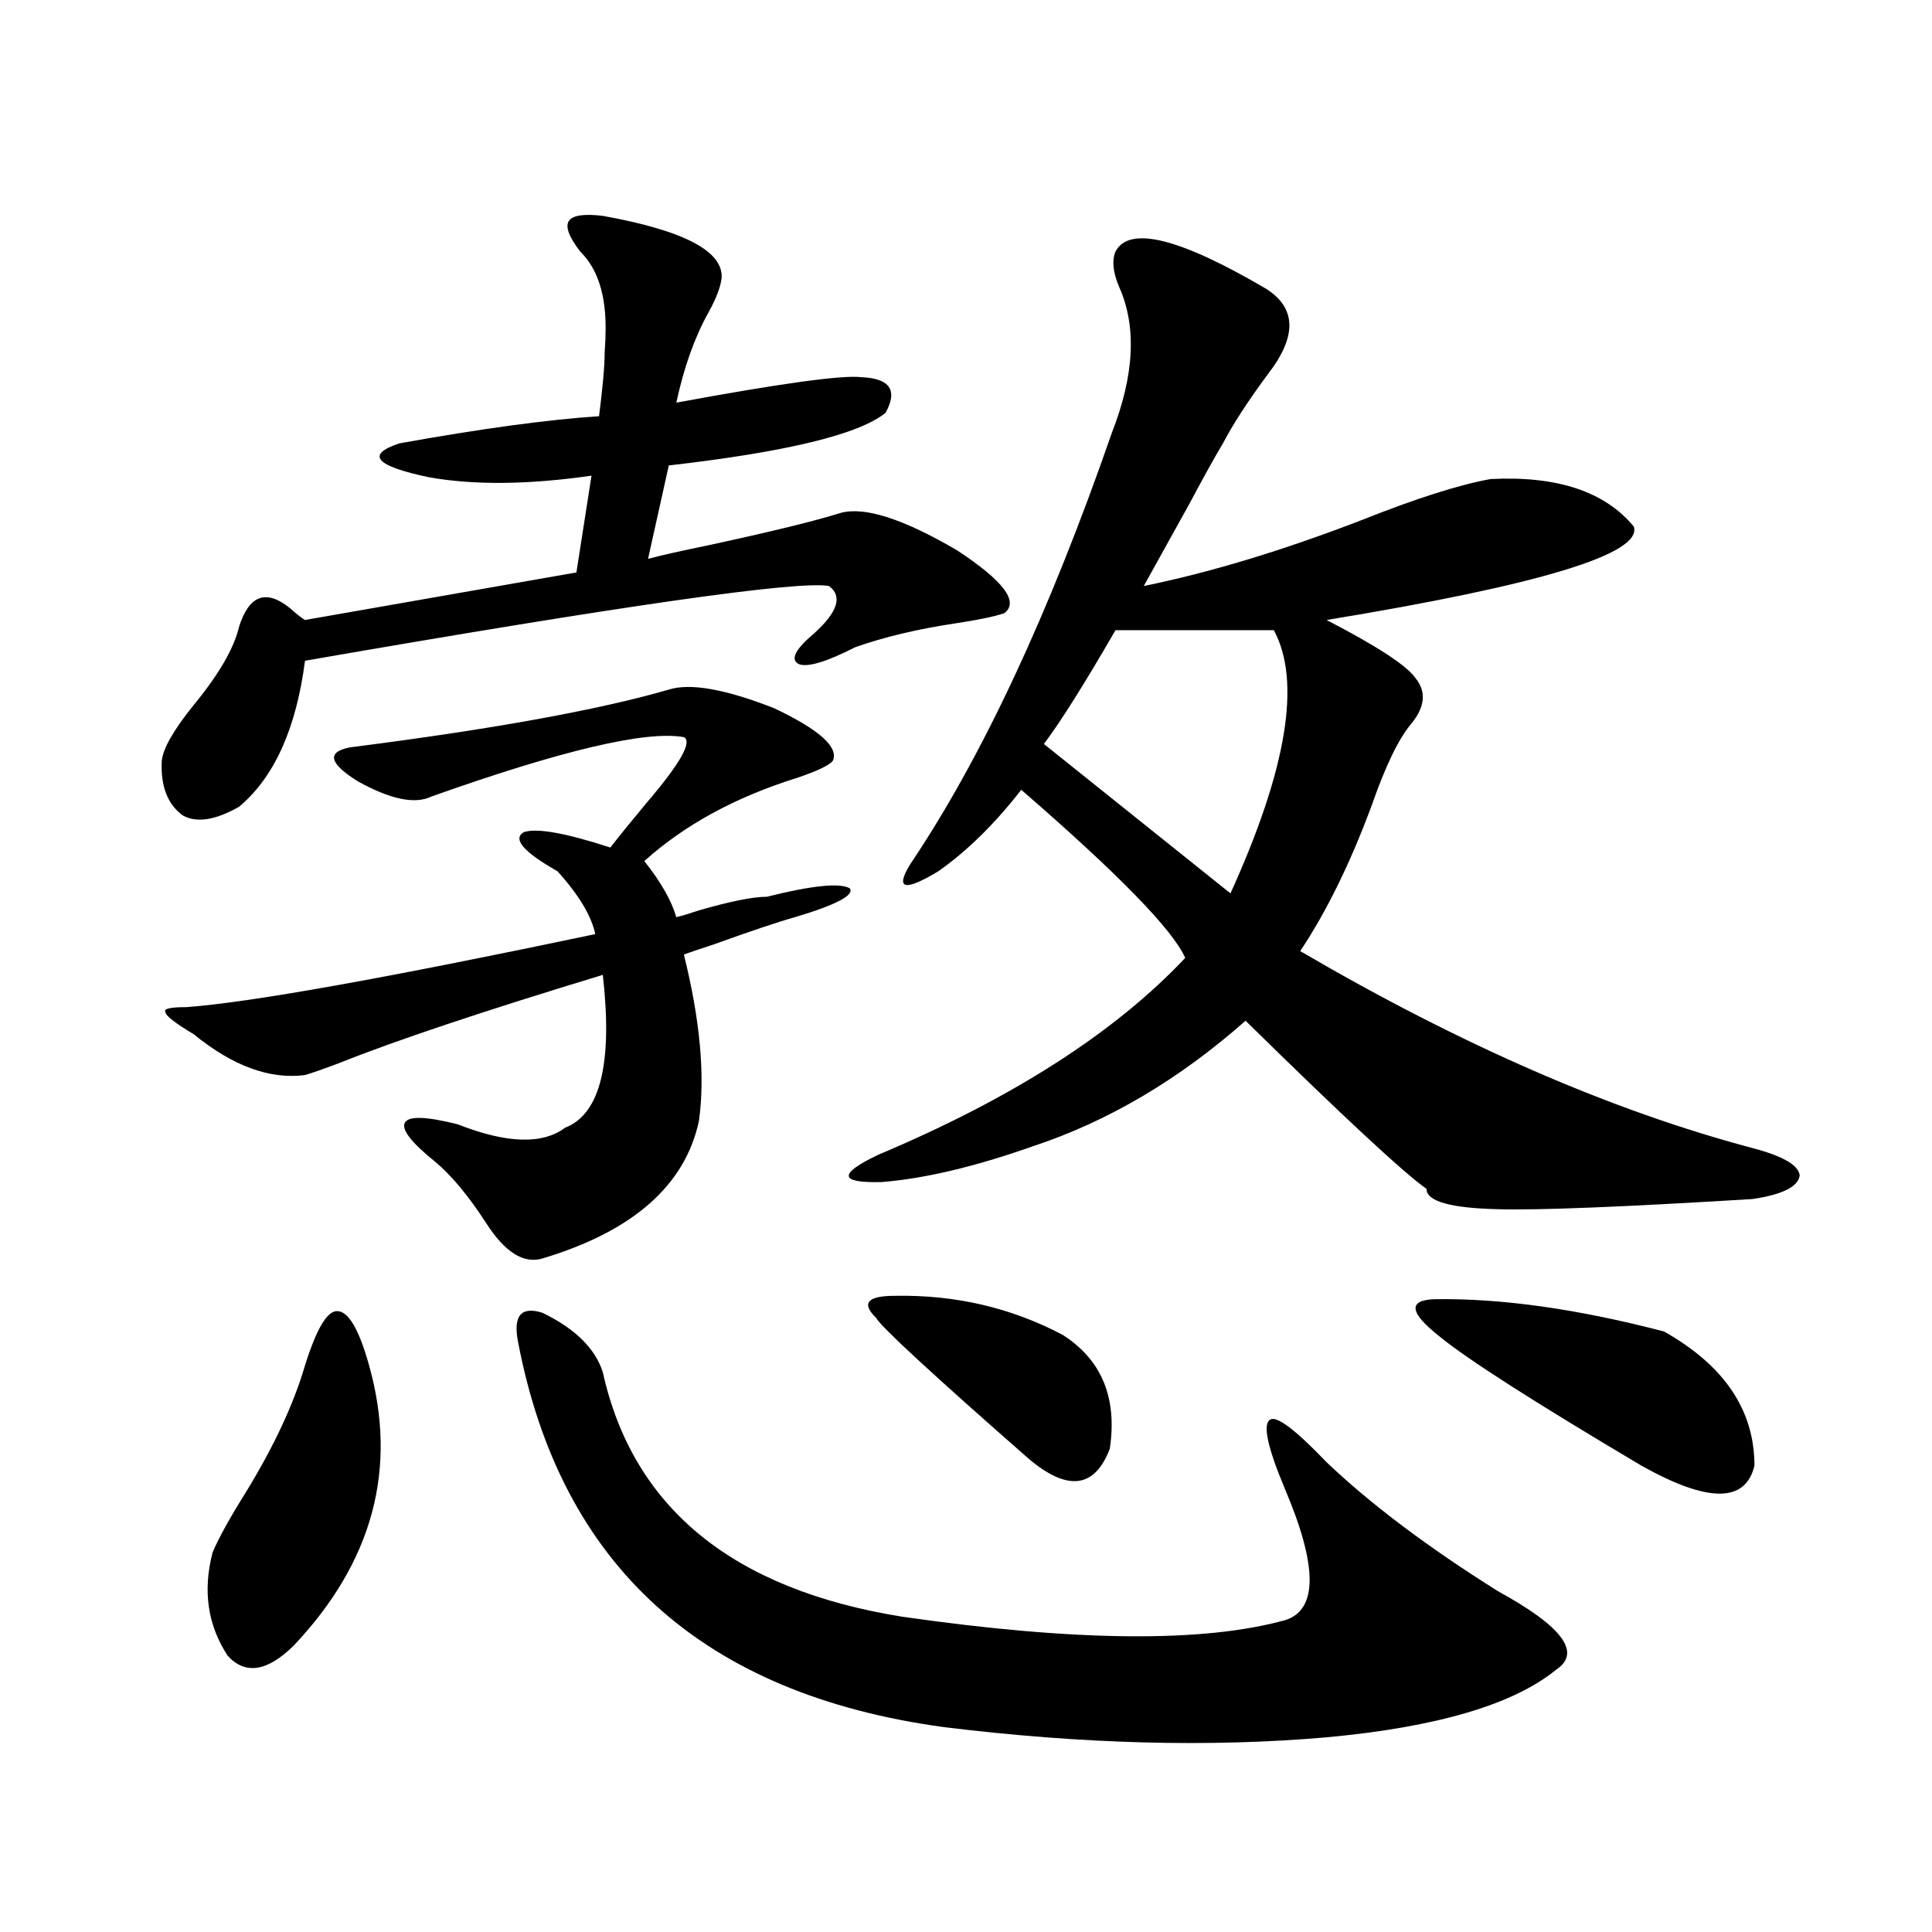
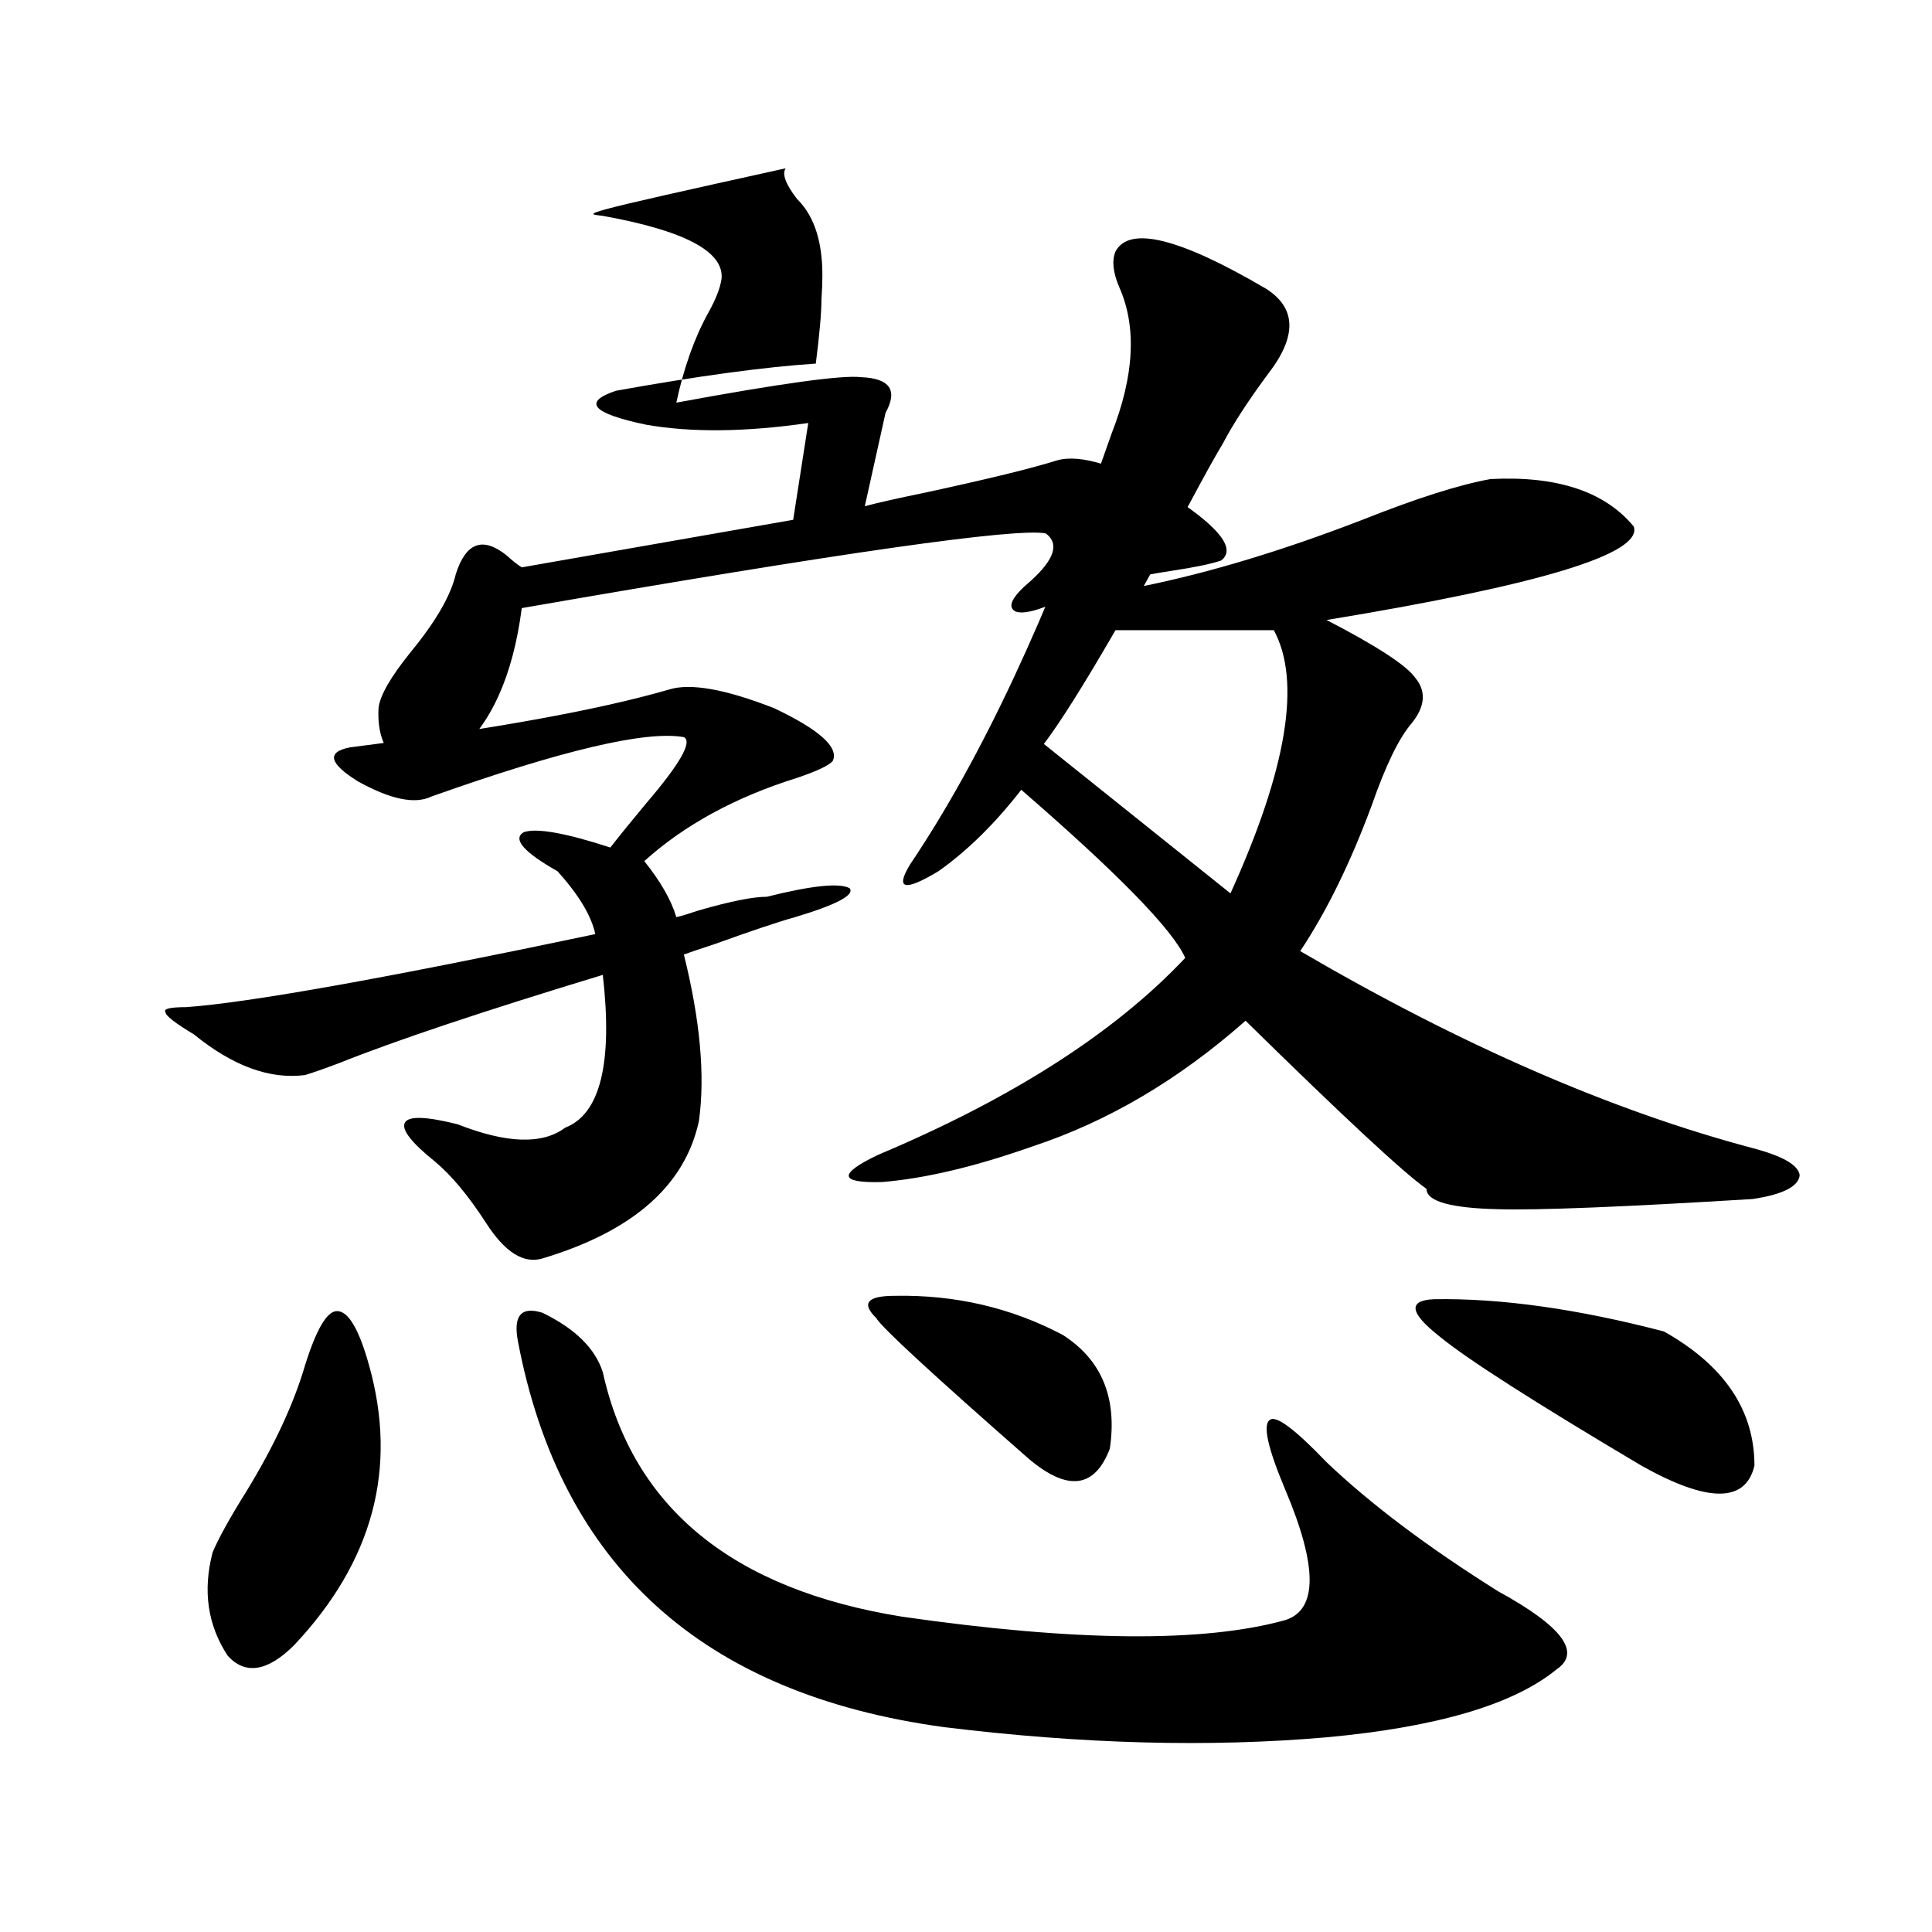
<svg xmlns="http://www.w3.org/2000/svg" version="1.1" id="图层_1" x="0px" y="0px" width="1000px" height="1000px" viewBox="0 0 1000 1000" enable-background="new 0 0 1000 1000" xml:space="preserve">
-   <path d="M312.017,111.727c42.271,7.622,62.758,18.457,61.462,32.52c-0.655,4.696-2.927,10.547-6.829,17.578  c-7.164,12.896-12.683,28.427-16.585,46.582c53.978-9.956,85.852-14.351,95.607-13.184c14.954,0.591,19.177,6.743,12.683,18.457  c-13.658,11.138-51.065,20.215-112.192,27.246l-10.731,48.34c6.494-1.758,16.905-4.093,31.219-7.031  c32.515-7.031,55.273-12.593,68.291-16.699c12.348-3.516,32.515,2.938,60.486,19.336c24.055,15.82,32.194,26.669,24.39,32.52  c-5.213,1.758-13.658,3.516-25.365,5.273c-19.512,2.938-36.752,7.031-51.706,12.305c-14.969,7.622-24.725,10.547-29.268,8.789  c-4.558-2.335-1.951-7.608,7.805-15.82c12.348-11.124,14.954-19.336,7.805-24.609c-15.609-2.925-106.019,9.97-271.213,38.672  c-4.558,35.156-15.944,60.356-34.146,75.586c-12.362,7.031-22.118,8.501-29.268,4.395c-7.805-5.851-11.387-15.229-10.731-28.125  c0.641-6.44,6.174-16.108,16.585-29.004c13.003-15.82,20.808-29.292,23.414-40.43c5.198-16.397,13.979-19.624,26.341-9.668  c3.247,2.938,5.854,4.985,7.805,6.152l140.484-24.609l7.805-50.098c-32.529,4.696-60.486,4.985-83.9,0.879  c-27.972-5.851-33.17-11.714-15.609-17.578c42.271-7.608,76.736-12.305,103.412-14.063c1.951-15.229,2.927-26.367,2.927-33.398  c0.641-8.789,0.641-16.108,0-21.973c-1.311-12.882-5.533-22.852-12.683-29.883c-5.854-7.608-7.805-12.882-5.854-15.82  C296.407,111.438,302.261,110.56,312.017,111.727z M346.162,356.941c11.052-3.516,29.268-0.288,54.633,9.668  c23.414,11.138,33.49,20.215,30.243,27.246c-1.951,2.349-8.14,5.273-18.536,8.789c-31.874,9.97-58.215,24.321-79.022,43.066  c8.445,10.547,13.979,20.215,16.585,29.004c2.592-0.577,6.494-1.758,11.707-3.516c16.25-4.683,27.957-7.031,35.121-7.031  c23.414-5.851,37.713-7.319,42.926-4.395c2.592,3.516-6.829,8.501-28.292,14.941c-8.46,2.349-22.438,7.031-41.95,14.063  c-7.164,2.349-12.362,4.106-15.609,5.273c8.445,33.989,11.052,62.704,7.805,86.133c-7.164,33.398-34.146,57.129-80.974,71.191  c-9.756,2.938-19.512-3.214-29.268-18.457c-9.115-14.063-17.896-24.609-26.341-31.641c-12.362-9.956-17.561-16.699-15.609-20.215  s11.052-3.214,27.316,0.879c25.365,9.97,43.901,10.547,55.608,1.758c18.201-7.031,24.71-33.398,19.512-79.102  c-61.797,18.759-107.314,33.989-136.582,45.703c-7.805,2.938-13.658,4.985-17.561,6.152c-18.216,2.349-37.407-4.683-57.56-21.094  c-9.756-5.851-14.634-9.668-14.634-11.426c-1.311-1.758,2.271-2.637,10.731-2.637c32.515-2.335,103.077-14.941,211.702-37.793  c-1.951-9.366-8.46-20.215-19.512-32.52c-17.561-9.956-23.414-16.699-17.561-20.215c6.494-2.335,21.463,0.302,44.877,7.91  c4.543-5.851,10.731-13.472,18.536-22.852c17.561-20.503,24.055-31.929,19.512-34.277c-19.512-3.516-63.093,6.743-130.729,30.762  c-8.46,4.106-21.143,1.47-38.048-7.91c-14.969-9.366-16.265-15.229-3.902-17.578C254.777,377.458,309.73,367.488,346.162,356.941z   M157.874,706.746c5.854-18.745,11.372-28.125,16.585-28.125c5.854,0,11.372,9.38,16.585,28.125  c14.954,53.325,1.951,101.665-39.023,145.02c-13.658,13.472-25.045,15.229-34.146,5.273c-10.411-15.82-13.018-33.7-7.805-53.613  c3.247-7.608,9.101-18.155,17.561-31.641C141.93,748.356,152.021,726.673,157.874,706.746z M268.115,694.441  c-2.606-13.472,1.616-18.457,12.683-14.941c16.905,8.212,27.316,18.457,31.219,30.762c15.609,70.313,67.315,112.5,155.118,126.563  c89.754,12.882,155.759,13.472,198.044,1.758c16.905-5.273,16.905-27.823,0-67.676c-9.115-21.671-11.707-33.687-7.805-36.035  c3.247-2.335,13.003,4.985,29.268,21.973c22.759,21.685,52.347,43.945,88.778,66.797c33.17,18.155,43.246,31.641,30.243,40.43  c-22.118,18.155-61.797,29.883-119.021,35.156c-60.486,5.273-126.506,3.516-198.044-5.273  C363.723,876.952,290.219,810.457,268.115,694.441z M655.423,149.52c15.609,9.97,15.93,24.609,0.976,43.945  c-10.411,14.063-18.216,26.079-23.414,36.035c-3.902,6.454-9.756,17.001-17.561,31.641c-9.756,17.578-17.561,31.641-23.414,42.188  c34.466-7.031,72.193-18.457,113.168-34.277c27.957-11.124,50.075-18.155,66.34-21.094c34.466-1.758,59.176,6.454,74.145,24.609  c4.543,14.063-48.459,30.185-159.021,48.34c26.006,13.485,41.295,23.442,45.853,29.883c5.854,7.031,5.198,14.941-1.951,23.73  c-6.509,7.622-13.338,21.685-20.487,42.188c-11.066,29.883-23.414,55.083-37.072,75.586  c83.245,48.642,161.292,82.617,234.141,101.953c15.609,4.106,23.734,8.789,24.39,14.063c-0.655,5.864-8.78,9.97-24.39,12.305  c-66.995,4.106-110.896,5.864-131.704,5.273c-24.725-0.577-37.072-4.093-37.072-10.547c-11.707-8.198-42.926-37.202-93.656-87.012  c-34.48,30.474-71.218,52.157-110.241,65.039c-29.923,10.547-55.943,16.699-78.047,18.457c-22.118,0.591-22.773-4.093-1.951-14.063  c69.587-29.292,122.589-63.281,159.021-101.953c-6.509-14.64-34.801-43.644-84.876-87.012  c-13.658,17.578-27.972,31.641-42.926,42.188c-17.561,10.547-22.438,9.38-14.634-3.516  c37.072-55.069,71.858-129.487,104.388-223.242c11.707-29.883,13.003-55.069,3.902-75.586c-3.262-7.608-3.902-13.761-1.951-18.457  C584.525,116.712,610.546,123.152,655.423,149.52z M463.232,670.711c31.219-0.577,60.151,6.152,86.827,20.215  c20.152,12.896,28.292,32.52,24.39,58.887c-7.805,20.517-21.798,22.274-41.95,5.273c-50.09-43.945-76.431-68.253-79.022-72.949  C445.672,674.528,448.919,670.711,463.232,670.711z M659.325,326.18h-81.949c-16.265,28.125-28.627,47.763-37.072,58.887  l96.583,77.344C666.154,397.962,673.624,352.547,659.325,326.18z M742.25,672.469c34.466-0.577,74.145,4.985,119.021,16.699  c31.219,17.578,46.828,40.731,46.828,69.434c-4.558,19.336-24.069,19.336-58.535,0c-55.288-32.808-90.089-55.069-104.388-66.797  C729.567,679.5,728.592,673.06,742.25,672.469z" />
+   <path d="M312.017,111.727c42.271,7.622,62.758,18.457,61.462,32.52c-0.655,4.696-2.927,10.547-6.829,17.578  c-7.164,12.896-12.683,28.427-16.585,46.582c53.978-9.956,85.852-14.351,95.607-13.184c14.954,0.591,19.177,6.743,12.683,18.457  l-10.731,48.34c6.494-1.758,16.905-4.093,31.219-7.031  c32.515-7.031,55.273-12.593,68.291-16.699c12.348-3.516,32.515,2.938,60.486,19.336c24.055,15.82,32.194,26.669,24.39,32.52  c-5.213,1.758-13.658,3.516-25.365,5.273c-19.512,2.938-36.752,7.031-51.706,12.305c-14.969,7.622-24.725,10.547-29.268,8.789  c-4.558-2.335-1.951-7.608,7.805-15.82c12.348-11.124,14.954-19.336,7.805-24.609c-15.609-2.925-106.019,9.97-271.213,38.672  c-4.558,35.156-15.944,60.356-34.146,75.586c-12.362,7.031-22.118,8.501-29.268,4.395c-7.805-5.851-11.387-15.229-10.731-28.125  c0.641-6.44,6.174-16.108,16.585-29.004c13.003-15.82,20.808-29.292,23.414-40.43c5.198-16.397,13.979-19.624,26.341-9.668  c3.247,2.938,5.854,4.985,7.805,6.152l140.484-24.609l7.805-50.098c-32.529,4.696-60.486,4.985-83.9,0.879  c-27.972-5.851-33.17-11.714-15.609-17.578c42.271-7.608,76.736-12.305,103.412-14.063c1.951-15.229,2.927-26.367,2.927-33.398  c0.641-8.789,0.641-16.108,0-21.973c-1.311-12.882-5.533-22.852-12.683-29.883c-5.854-7.608-7.805-12.882-5.854-15.82  C296.407,111.438,302.261,110.56,312.017,111.727z M346.162,356.941c11.052-3.516,29.268-0.288,54.633,9.668  c23.414,11.138,33.49,20.215,30.243,27.246c-1.951,2.349-8.14,5.273-18.536,8.789c-31.874,9.97-58.215,24.321-79.022,43.066  c8.445,10.547,13.979,20.215,16.585,29.004c2.592-0.577,6.494-1.758,11.707-3.516c16.25-4.683,27.957-7.031,35.121-7.031  c23.414-5.851,37.713-7.319,42.926-4.395c2.592,3.516-6.829,8.501-28.292,14.941c-8.46,2.349-22.438,7.031-41.95,14.063  c-7.164,2.349-12.362,4.106-15.609,5.273c8.445,33.989,11.052,62.704,7.805,86.133c-7.164,33.398-34.146,57.129-80.974,71.191  c-9.756,2.938-19.512-3.214-29.268-18.457c-9.115-14.063-17.896-24.609-26.341-31.641c-12.362-9.956-17.561-16.699-15.609-20.215  s11.052-3.214,27.316,0.879c25.365,9.97,43.901,10.547,55.608,1.758c18.201-7.031,24.71-33.398,19.512-79.102  c-61.797,18.759-107.314,33.989-136.582,45.703c-7.805,2.938-13.658,4.985-17.561,6.152c-18.216,2.349-37.407-4.683-57.56-21.094  c-9.756-5.851-14.634-9.668-14.634-11.426c-1.311-1.758,2.271-2.637,10.731-2.637c32.515-2.335,103.077-14.941,211.702-37.793  c-1.951-9.366-8.46-20.215-19.512-32.52c-17.561-9.956-23.414-16.699-17.561-20.215c6.494-2.335,21.463,0.302,44.877,7.91  c4.543-5.851,10.731-13.472,18.536-22.852c17.561-20.503,24.055-31.929,19.512-34.277c-19.512-3.516-63.093,6.743-130.729,30.762  c-8.46,4.106-21.143,1.47-38.048-7.91c-14.969-9.366-16.265-15.229-3.902-17.578C254.777,377.458,309.73,367.488,346.162,356.941z   M157.874,706.746c5.854-18.745,11.372-28.125,16.585-28.125c5.854,0,11.372,9.38,16.585,28.125  c14.954,53.325,1.951,101.665-39.023,145.02c-13.658,13.472-25.045,15.229-34.146,5.273c-10.411-15.82-13.018-33.7-7.805-53.613  c3.247-7.608,9.101-18.155,17.561-31.641C141.93,748.356,152.021,726.673,157.874,706.746z M268.115,694.441  c-2.606-13.472,1.616-18.457,12.683-14.941c16.905,8.212,27.316,18.457,31.219,30.762c15.609,70.313,67.315,112.5,155.118,126.563  c89.754,12.882,155.759,13.472,198.044,1.758c16.905-5.273,16.905-27.823,0-67.676c-9.115-21.671-11.707-33.687-7.805-36.035  c3.247-2.335,13.003,4.985,29.268,21.973c22.759,21.685,52.347,43.945,88.778,66.797c33.17,18.155,43.246,31.641,30.243,40.43  c-22.118,18.155-61.797,29.883-119.021,35.156c-60.486,5.273-126.506,3.516-198.044-5.273  C363.723,876.952,290.219,810.457,268.115,694.441z M655.423,149.52c15.609,9.97,15.93,24.609,0.976,43.945  c-10.411,14.063-18.216,26.079-23.414,36.035c-3.902,6.454-9.756,17.001-17.561,31.641c-9.756,17.578-17.561,31.641-23.414,42.188  c34.466-7.031,72.193-18.457,113.168-34.277c27.957-11.124,50.075-18.155,66.34-21.094c34.466-1.758,59.176,6.454,74.145,24.609  c4.543,14.063-48.459,30.185-159.021,48.34c26.006,13.485,41.295,23.442,45.853,29.883c5.854,7.031,5.198,14.941-1.951,23.73  c-6.509,7.622-13.338,21.685-20.487,42.188c-11.066,29.883-23.414,55.083-37.072,75.586  c83.245,48.642,161.292,82.617,234.141,101.953c15.609,4.106,23.734,8.789,24.39,14.063c-0.655,5.864-8.78,9.97-24.39,12.305  c-66.995,4.106-110.896,5.864-131.704,5.273c-24.725-0.577-37.072-4.093-37.072-10.547c-11.707-8.198-42.926-37.202-93.656-87.012  c-34.48,30.474-71.218,52.157-110.241,65.039c-29.923,10.547-55.943,16.699-78.047,18.457c-22.118,0.591-22.773-4.093-1.951-14.063  c69.587-29.292,122.589-63.281,159.021-101.953c-6.509-14.64-34.801-43.644-84.876-87.012  c-13.658,17.578-27.972,31.641-42.926,42.188c-17.561,10.547-22.438,9.38-14.634-3.516  c37.072-55.069,71.858-129.487,104.388-223.242c11.707-29.883,13.003-55.069,3.902-75.586c-3.262-7.608-3.902-13.761-1.951-18.457  C584.525,116.712,610.546,123.152,655.423,149.52z M463.232,670.711c31.219-0.577,60.151,6.152,86.827,20.215  c20.152,12.896,28.292,32.52,24.39,58.887c-7.805,20.517-21.798,22.274-41.95,5.273c-50.09-43.945-76.431-68.253-79.022-72.949  C445.672,674.528,448.919,670.711,463.232,670.711z M659.325,326.18h-81.949c-16.265,28.125-28.627,47.763-37.072,58.887  l96.583,77.344C666.154,397.962,673.624,352.547,659.325,326.18z M742.25,672.469c34.466-0.577,74.145,4.985,119.021,16.699  c31.219,17.578,46.828,40.731,46.828,69.434c-4.558,19.336-24.069,19.336-58.535,0c-55.288-32.808-90.089-55.069-104.388-66.797  C729.567,679.5,728.592,673.06,742.25,672.469z" />
</svg>